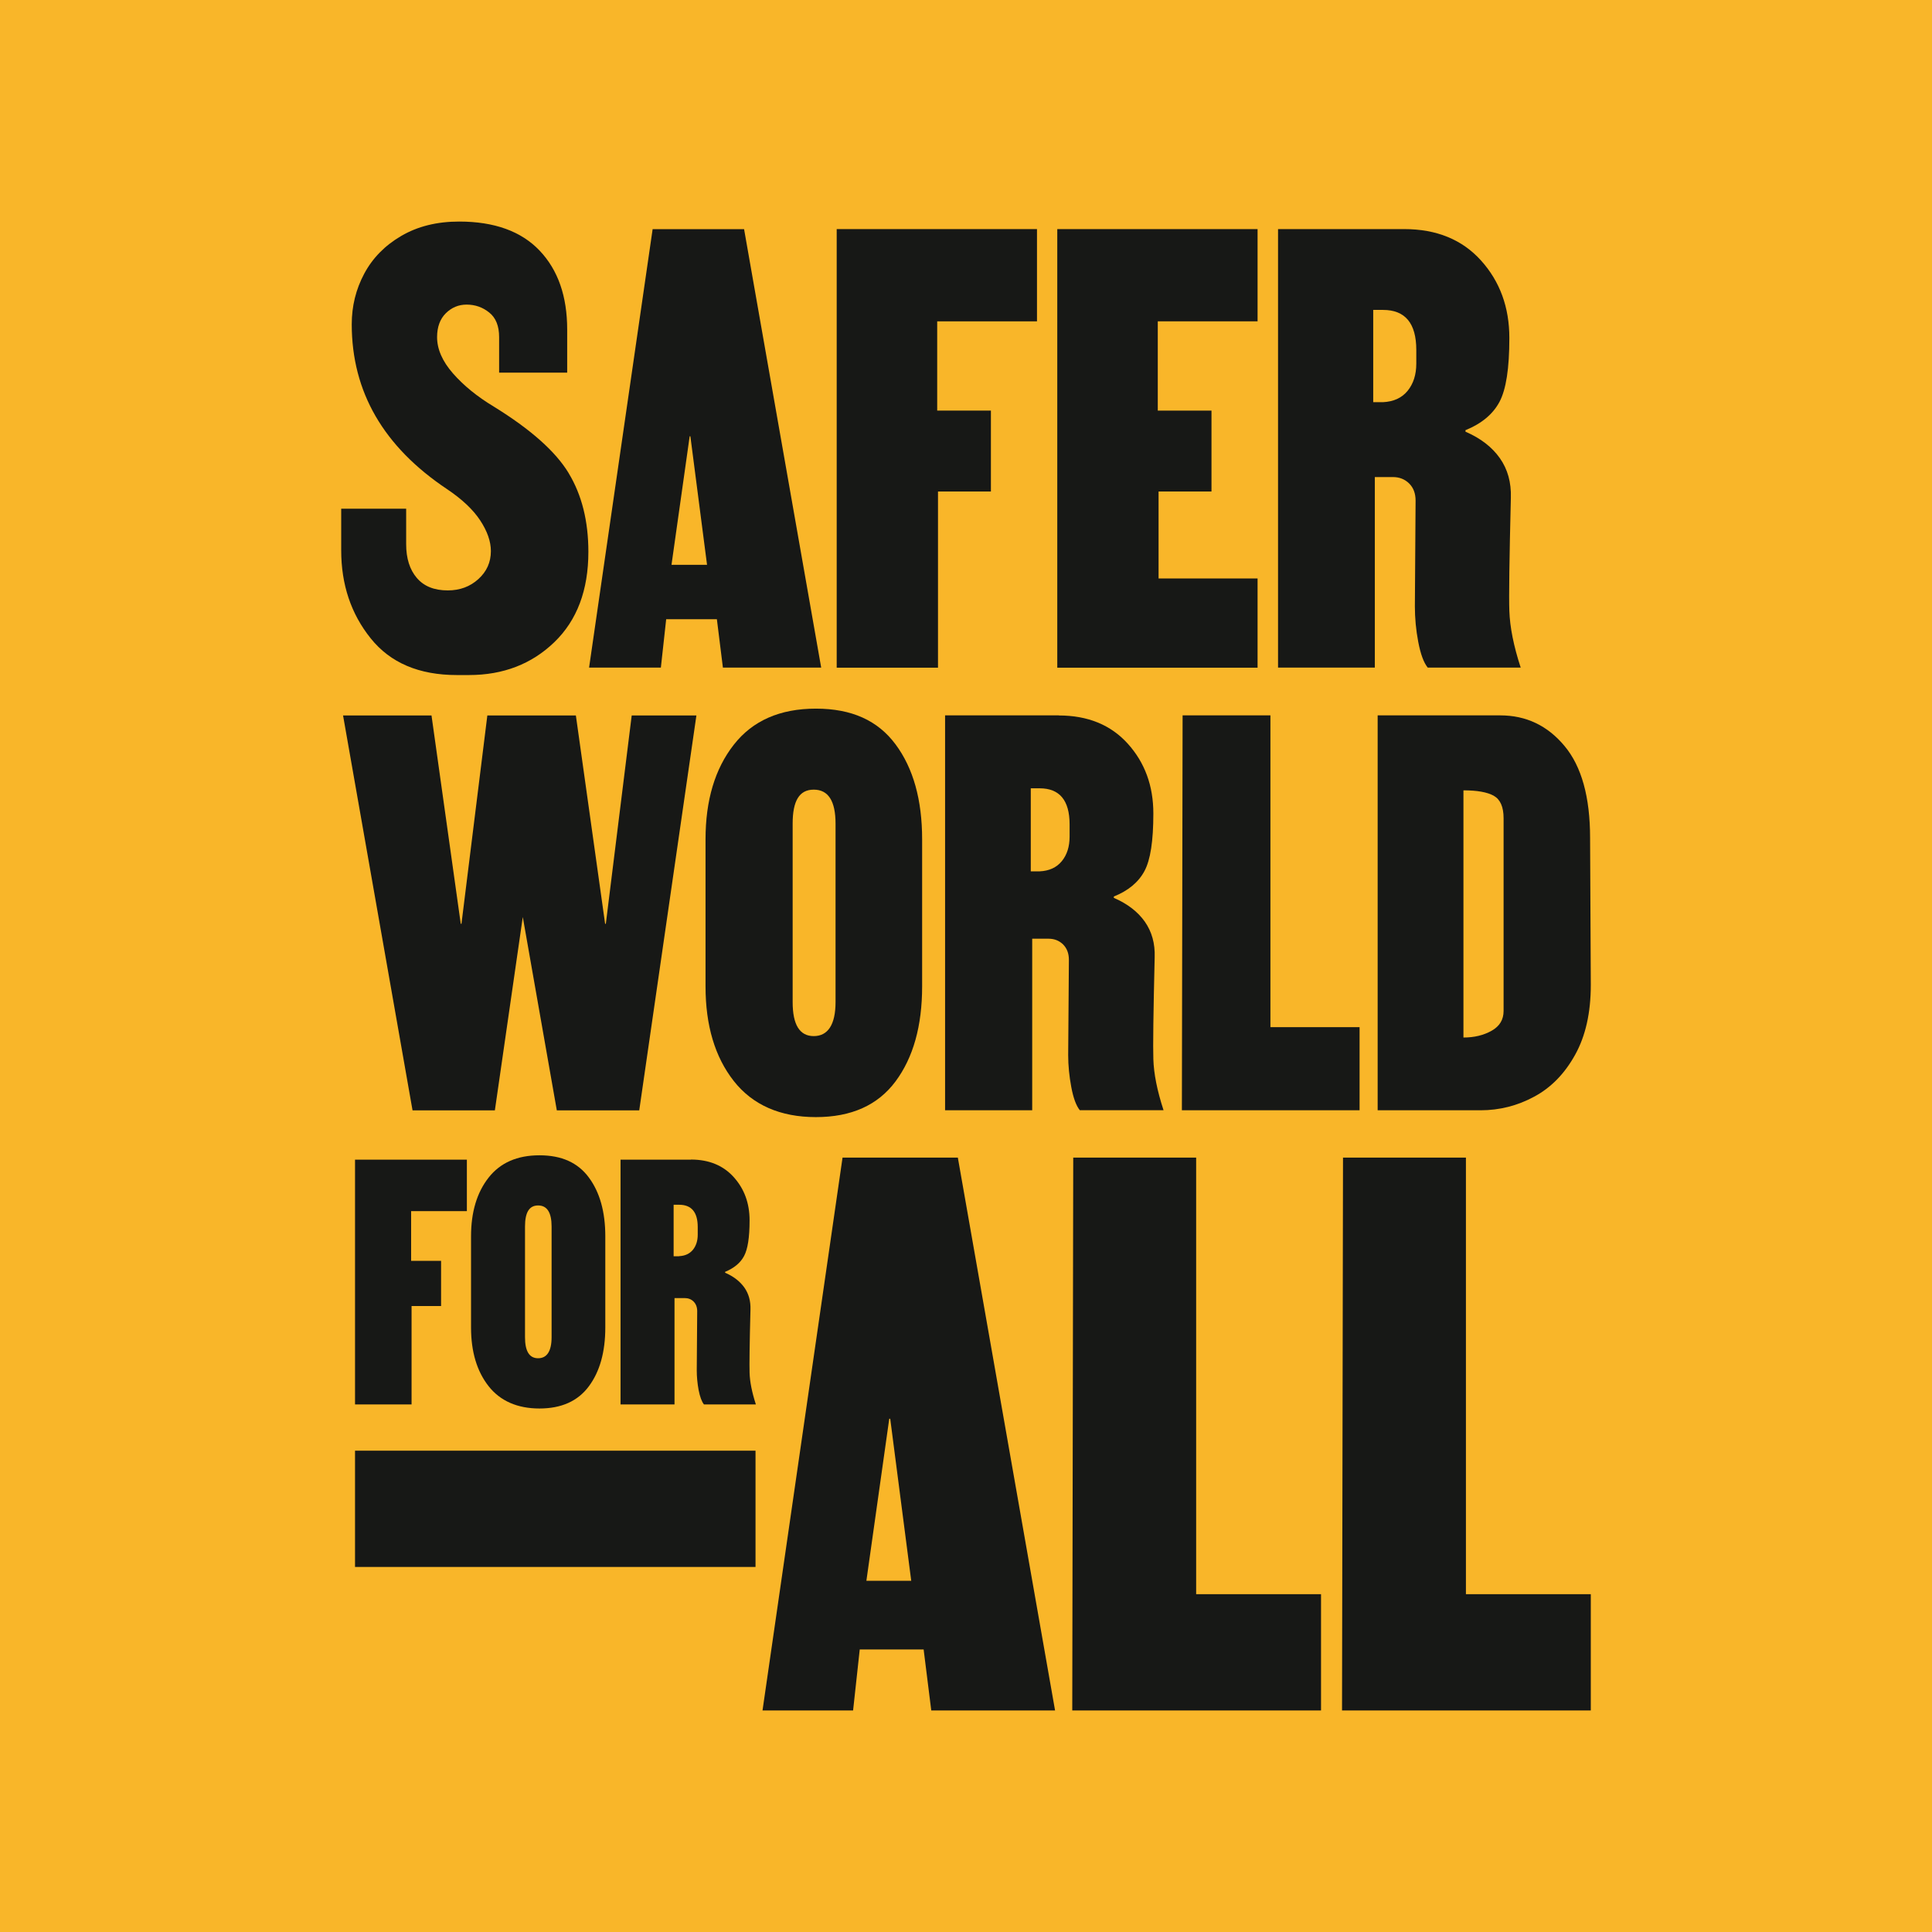
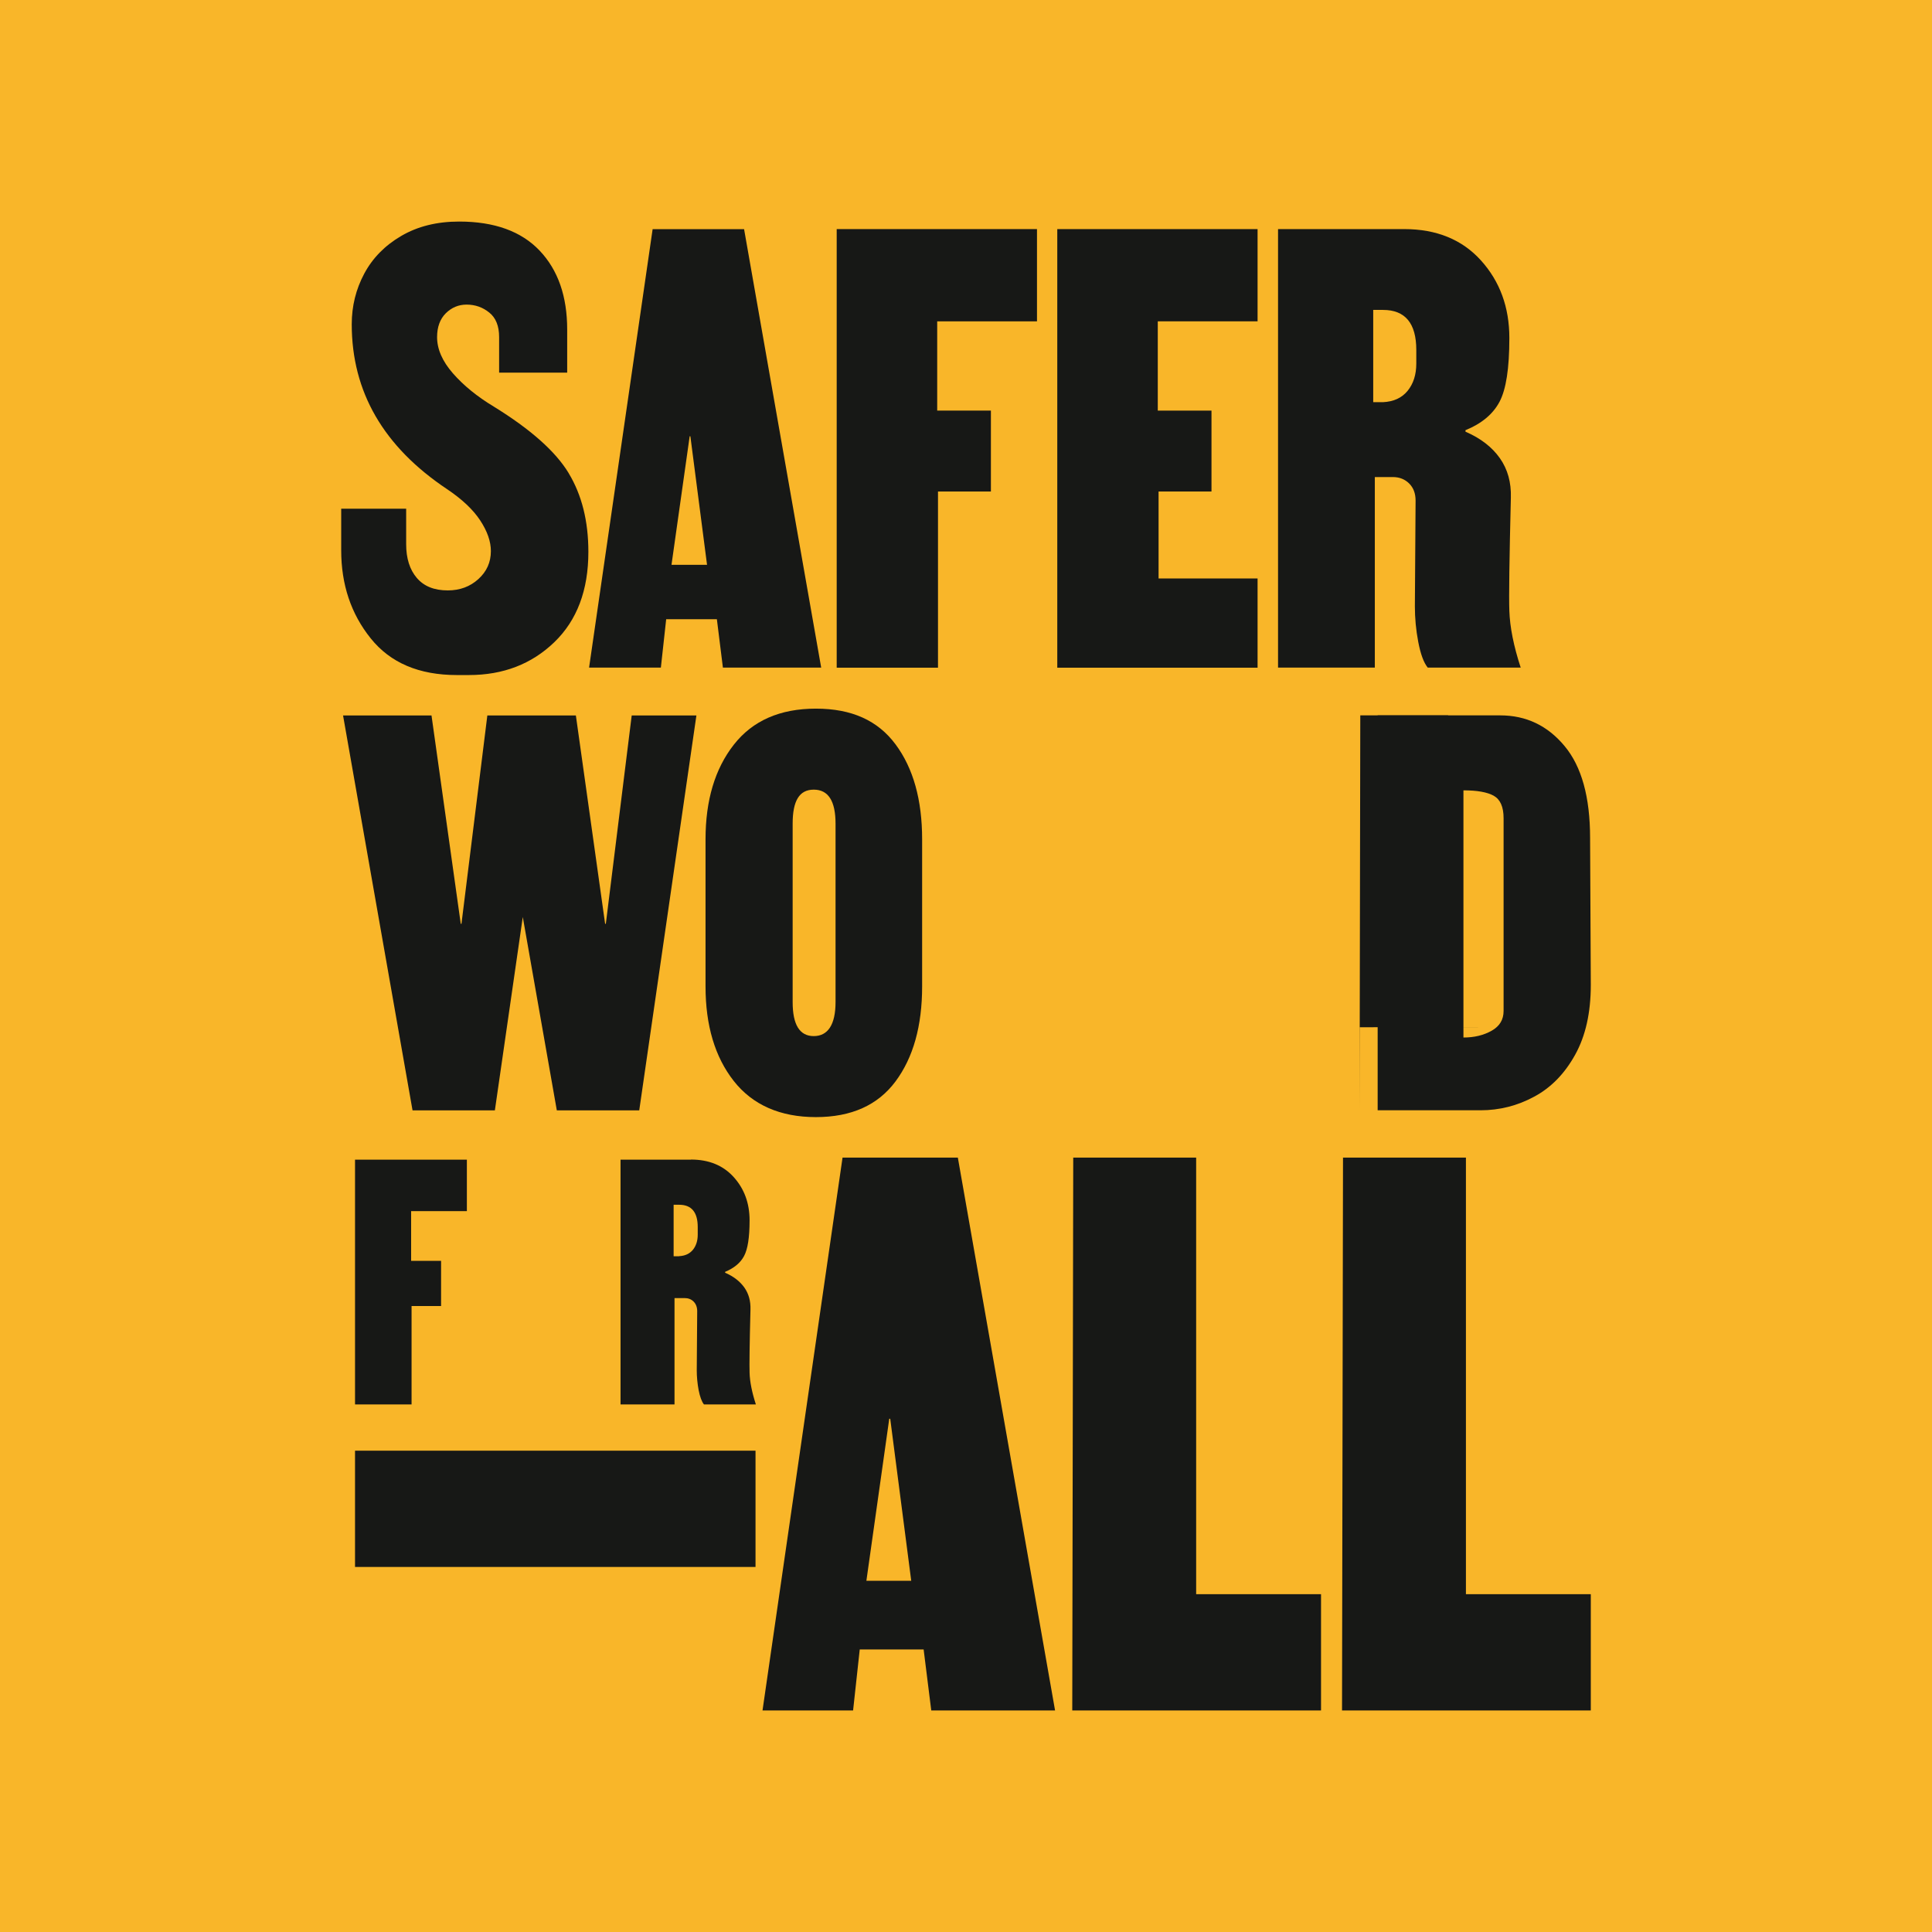
<svg xmlns="http://www.w3.org/2000/svg" id="Layer_1" data-name="Layer 1" viewBox="0 0 218 218">
  <defs>
    <style>
      .cls-1 {
        fill: #f9b629;
      }

      .cls-1, .cls-2 {
        stroke-width: 0px;
      }

      .cls-2 {
        fill: #171816;
      }
    </style>
  </defs>
  <rect class="cls-1" width="218" height="218" />
  <g>
    <path class="cls-2" d="m64.17,53.4c1.48,2.45,2.22,5.4,2.22,8.87,0,4.32-1.28,7.72-3.84,10.19-2.56,2.47-5.77,3.71-9.64,3.71h-1.36c-4.27,0-7.51-1.38-9.72-4.14-2.22-2.76-3.33-6.07-3.33-9.94v-4.69h7.33v4.01c0,1.59.4,2.86,1.2,3.8.8.94,1.96,1.41,3.5,1.41,1.36,0,2.52-.43,3.45-1.28.94-.85,1.41-1.9,1.41-3.16,0-1.08-.4-2.23-1.2-3.45-.8-1.22-2.05-2.4-3.75-3.54-7.16-4.78-10.75-10.97-10.75-18.6,0-2.05.47-3.95,1.41-5.71.94-1.76,2.33-3.18,4.18-4.26,1.85-1.08,4.02-1.62,6.53-1.62,3.98,0,7.01,1.1,9.08,3.28,2.08,2.19,3.11,5.16,3.11,8.91v4.86h-7.68v-4.01c0-1.25-.37-2.18-1.11-2.77-.74-.6-1.59-.9-2.56-.9-.91,0-1.69.33-2.35.98-.65.65-.98,1.55-.98,2.69,0,1.36.6,2.73,1.79,4.09s2.73,2.62,4.61,3.75c4.15,2.56,6.97,5.06,8.45,7.51Z" />
    <path class="cls-2" d="m92.66,75.33h-11.09l-.68-5.46h-5.72l-.6,5.46h-8.1l7.17-49.47h10.32l8.7,49.47Zm-12.88-11.6l-1.88-14.5h-.08l-2.05,14.5h4.01Z" />
    <path class="cls-2" d="m105.75,36.26v10.07h6.06v9.13h-5.97v19.88h-11.43V25.85h22.6v10.41h-11.26Z" />
    <path class="cls-2" d="m130.64,36.26v10.07h6.06v9.13h-5.97v9.81h11.17v10.07h-22.6V25.85h22.6v10.41h-11.26Z" />
    <path class="cls-2" d="m158.45,25.85c3.64,0,6.53,1.18,8.66,3.54,2.13,2.36,3.2,5.28,3.2,8.74s-.37,5.81-1.11,7.21c-.74,1.39-2.02,2.46-3.84,3.2v.17c1.71.74,3,1.74,3.88,2.99.88,1.25,1.29,2.73,1.24,4.44-.17,6.99-.23,11.26-.17,12.79.06,1.82.48,3.95,1.28,6.4h-10.49c-.46-.57-.81-1.54-1.07-2.9-.26-1.36-.38-2.7-.38-4.01l.08-11.94c0-.8-.24-1.44-.72-1.92-.48-.48-1.1-.73-1.83-.73h-2.05v21.5h-10.92V25.85h14.24Zm-2.39,19.53c1.19-.06,2.12-.48,2.77-1.28.65-.8.98-1.82.98-3.07v-1.54c0-3.01-1.25-4.52-3.75-4.52h-1.11v10.41h1.11Z" />
    <g>
      <path class="cls-2" d="m38.7,80.73h9.99l3.3,23.51h.08l2.92-23.51h9.99l3.3,23.51h.08l2.92-23.51h7.3l-6.45,44.56h-9.3l-3.84-21.82-3.15,21.82h-9.29l-7.84-44.56Z" />
      <path class="cls-2" d="m79.61,94.71c0-4.4,1.06-7.96,3.19-10.68,2.12-2.71,5.21-4.07,9.26-4.07s6.99,1.34,8.99,4.03c2,2.69,3,6.26,3,10.72v16.59c0,4.46-1,8.03-3,10.72-2,2.69-4.99,4.03-8.99,4.03s-7.13-1.36-9.26-4.07c-2.13-2.71-3.19-6.27-3.19-10.68v-16.59Zm9.83,18.36c0,2.56.79,3.84,2.38,3.84s2.46-1.28,2.46-3.84v-20.13c0-2.56-.82-3.84-2.46-3.84s-2.38,1.28-2.38,3.84v20.13Z" />
-       <path class="cls-2" d="m119.46,80.73c3.28,0,5.88,1.06,7.8,3.19,1.92,2.13,2.88,4.75,2.88,7.87s-.33,5.24-1,6.49c-.67,1.26-1.82,2.22-3.46,2.88v.15c1.54.67,2.7,1.56,3.5,2.69.79,1.13,1.16,2.46,1.11,3.99-.15,6.3-.2,10.14-.15,11.52.05,1.64.43,3.56,1.15,5.76h-9.45c-.41-.51-.73-1.38-.96-2.61s-.35-2.43-.35-3.61l.08-10.75c0-.72-.22-1.29-.65-1.73-.44-.43-.99-.65-1.65-.65h-1.84v19.36h-9.83v-44.56h12.83Zm-2.15,17.59c1.08-.05,1.91-.43,2.5-1.15.59-.72.88-1.64.88-2.77v-1.38c0-2.71-1.13-4.07-3.38-4.07h-1v9.37h1Z" />
-       <path class="cls-2" d="m153.41,115.91v9.37h-20.05l.08-44.56h9.91v35.18h10.06Z" />
+       <path class="cls-2" d="m153.41,115.91v9.37l.08-44.56h9.91v35.18h10.06Z" />
      <path class="cls-2" d="m179.5,111.15c0,3.12-.59,5.75-1.77,7.87-1.18,2.13-2.71,3.7-4.61,4.72-1.9,1.03-3.92,1.54-6.07,1.54h-11.6v-44.56h13.83c2.92,0,5.34,1.15,7.26,3.46,1.92,2.3,2.88,5.76,2.88,10.37l.08,16.59Zm-14.37,5.92c1.23,0,2.29-.26,3.19-.77.9-.51,1.34-1.25,1.34-2.23v-21.74c0-1.28-.37-2.12-1.11-2.54-.74-.41-1.88-.61-3.42-.61v27.89Z" />
    </g>
    <path class="cls-2" d="m46.39,136.65v5.62h3.38v5.1h-3.33v11.1h-6.38v-27.62h12.62v5.81h-6.29Z" />
-     <path class="cls-2" d="m53.15,139.5c0-2.73.66-4.94,1.98-6.62,1.32-1.68,3.23-2.52,5.74-2.52s4.33.83,5.57,2.5c1.24,1.67,1.86,3.88,1.86,6.64v10.29c0,2.76-.62,4.98-1.86,6.64-1.24,1.67-3.1,2.5-5.57,2.5s-4.42-.84-5.74-2.52c-1.32-1.68-1.98-3.89-1.98-6.62v-10.29Zm6.09,11.38c0,1.59.49,2.38,1.48,2.38s1.52-.79,1.52-2.38v-12.48c0-1.59-.51-2.38-1.52-2.38s-1.48.79-1.48,2.38v12.48Z" />
    <path class="cls-2" d="m77.96,130.84c2.03,0,3.64.66,4.83,1.98,1.19,1.32,1.79,2.94,1.79,4.88s-.21,3.25-.62,4.02c-.41.78-1.13,1.37-2.14,1.79v.1c.95.41,1.67.97,2.17,1.67.49.7.72,1.52.69,2.48-.1,3.9-.13,6.29-.1,7.14.03,1.02.27,2.21.71,3.57h-5.86c-.25-.32-.45-.86-.6-1.62-.14-.76-.21-1.51-.21-2.24l.05-6.67c0-.44-.14-.8-.4-1.07-.27-.27-.61-.4-1.02-.4h-1.14v12h-6.09v-27.62h7.95Zm-1.33,10.9c.67-.03,1.18-.27,1.55-.71.36-.44.55-1.02.55-1.71v-.86c0-1.68-.7-2.52-2.1-2.52h-.62v5.81h.62Z" />
    <g>
      <path class="cls-2" d="m119.06,193h-13.98l-.86-6.88h-7.21l-.75,6.88h-10.22l9.03-62.38h13.01l10.97,62.38Zm-16.24-14.63l-2.37-18.28h-.11l-2.58,18.28h5.05Z" />
      <path class="cls-2" d="m149.06,179.88v13.12h-28.07l.11-62.38h13.87v49.26h14.09Z" />
      <path class="cls-2" d="m179.5,179.88v13.12h-28.07l.11-62.38h13.87v49.26h14.09Z" />
    </g>
    <rect class="cls-2" x="40.06" y="163.69" width="45.19" height="13.12" />
  </g>
</svg>